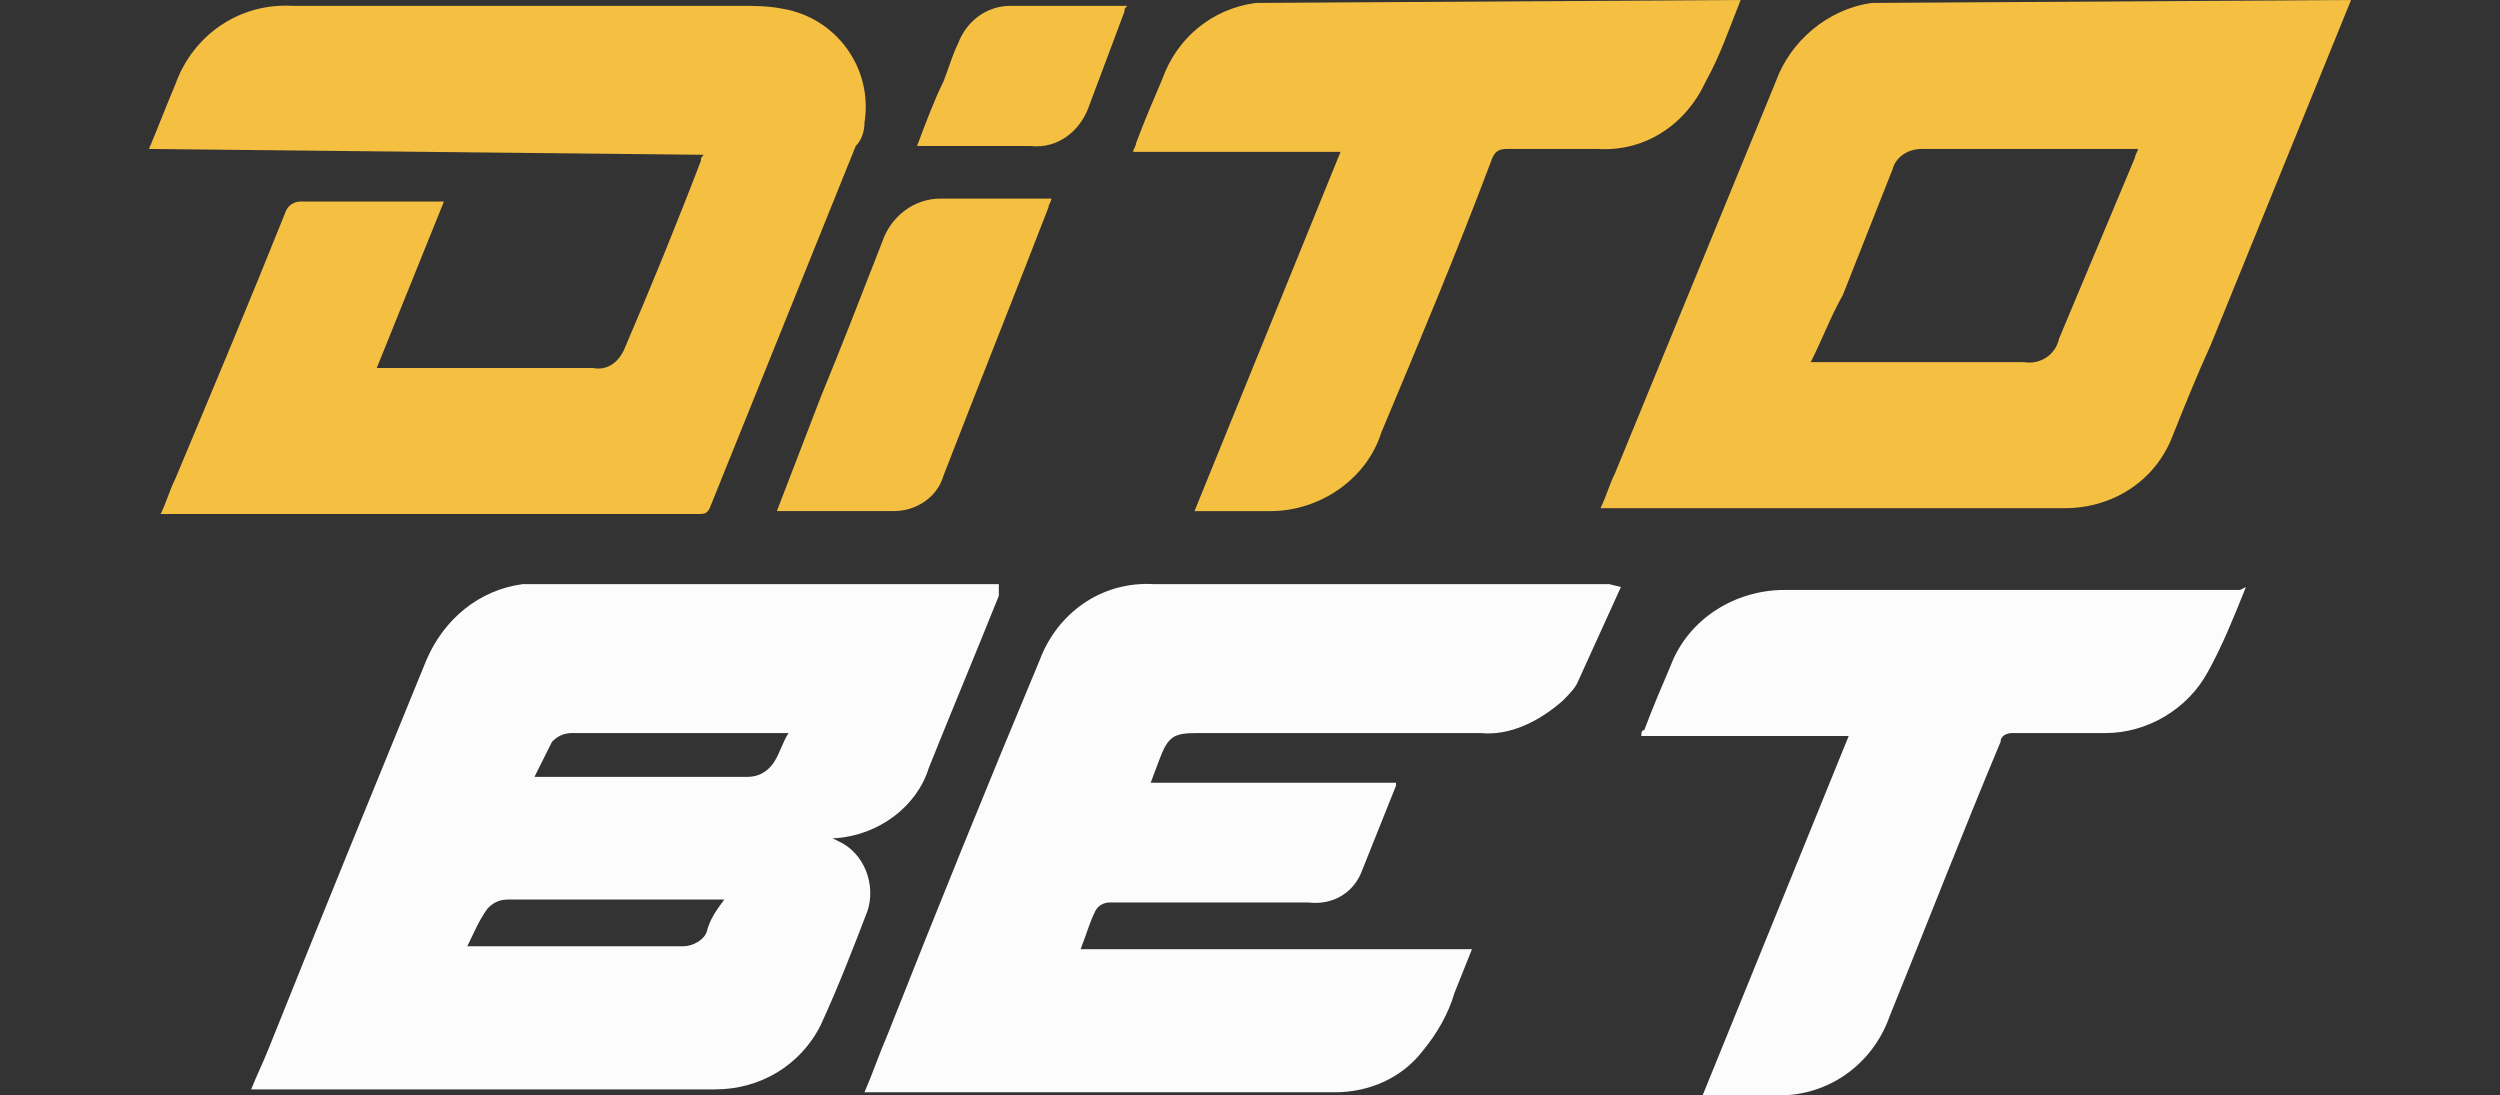
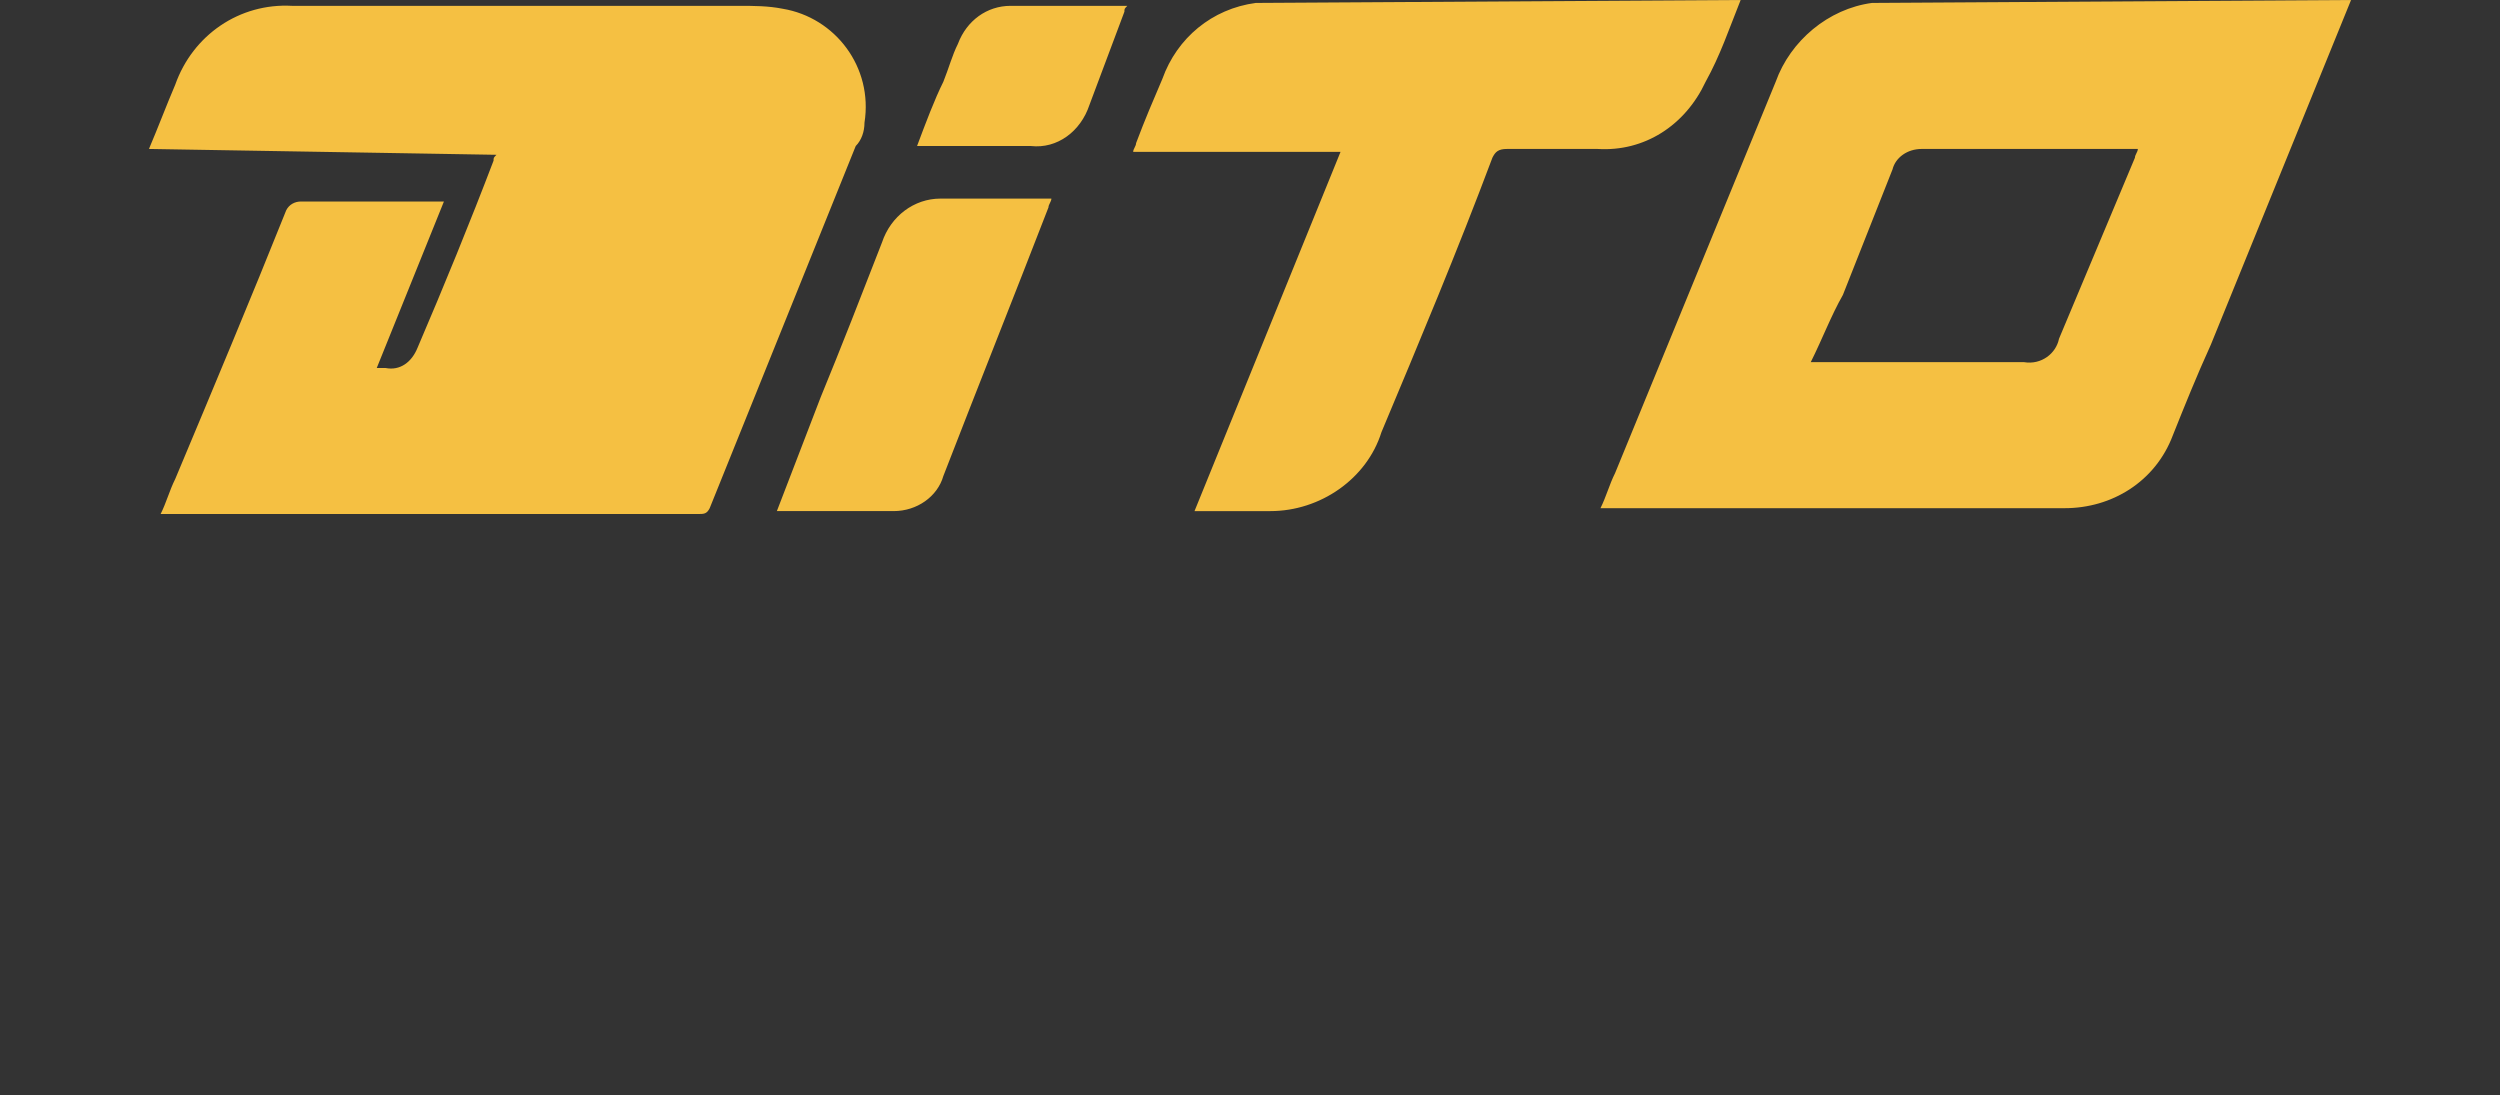
<svg xmlns="http://www.w3.org/2000/svg" id="Layer_1" style="enable-background:new 0 0 85.6 37.5;" version="1.1" viewBox="0 0 85.6 37.5" x="0px" y="0px">
  <rect x="0" y="0" width="85.6" height="37.5" fill="#333333" stroke="none" />
  <style type="text/css">
	.st0{fill:#F5C042;}
	.st1{fill:#FCFCFC;}
</style>
-   <path class="st0" d="M5.1,5.1C5.4,4.4,5.7,3.6,6,2.9c0.6-1.7,2.2-2.8,4-2.7c1,0,2.1,0,3.2,0h12.1c0.5,0,1,0,1.5,0.1&#10; c1.8,0.3,3.1,2,2.8,3.9c0,0.3-0.1,0.6-0.3,0.8l-5,12.4c-0.1,0.2-0.2,0.2-0.4,0.2l-6.6,0H5.5c0.2-0.4,0.3-0.8,0.5-1.2&#10; c1.3-3.1,2.6-6.2,3.8-9.2c0.1-0.2,0.3-0.3,0.5-0.3c1.6,0,3.2,0,4.9,0l-2.3,5.7h0.3h7.1c0.5,0.1,0.9-0.2,1.1-0.7&#10; c0.9-2.1,1.8-4.3,2.6-6.4c0-0.1,0-0.1,0.1-0.2L5.1,5.1L5.1,5.1z M64.2,0.1l-0.1,0c-1.5,0.2-2.8,1.3-3.3,2.7l-5.5,13.4&#10; c-0.2,0.4-0.3,0.8-0.5,1.2h0.3c5.2,0,10.4,0,15.6,0c1.6,0,3.1-0.9,3.7-2.5c0.4-1,0.8-2,1.3-3.1l4.8-11.8L64.2,0.1z M63.1,10.1&#10; l1.7-4.3c0.1-0.4,0.5-0.7,1-0.7h7.3h0.1c0,0.1-0.1,0.2-0.1,0.3l-2.6,6.2c-0.1,0.5-0.6,0.9-1.2,0.8h-7.3&#10; C62.4,11.6,62.7,10.8,63.1,10.1L63.1,10.1z M43.1,0.1L43,0.1c-1.5,0.2-2.7,1.2-3.2,2.6c-0.3,0.7-0.6,1.4-0.9,2.2&#10; c0,0.1-0.1,0.2-0.1,0.3h7.1l-5,12.3c0.9,0,1.8,0,2.6,0c1.7,0,3.3-1.1,3.8-2.7c1.3-3.1,2.6-6.2,3.8-9.4c0.1-0.2,0.2-0.3,0.5-0.3&#10; c1,0,2.1,0,3.1,0c1.6,0.1,3-0.8,3.7-2.3C58.9,1.9,59.2,1,59.6,0L43.1,0.1z M26.8,17.5c1.2,0,2.5,0,3.8,0c0.8,0,1.5-0.5,1.7-1.2&#10; c1.2-3.1,2.4-6.1,3.6-9.2c0-0.1,0.1-0.2,0.1-0.3c-1.3,0-2.6,0-3.8,0c-0.9,0-1.7,0.6-2,1.5c-0.7,1.8-1.4,3.6-2.1,5.3&#10; c-0.5,1.3-1,2.6-1.5,3.9L26.8,17.5z M35.3,5c0.9,0.1,1.7-0.5,2-1.4l1.2-3.2c0-0.1,0-0.1,0.1-0.2c-0.1,0-0.1,0-0.1,0&#10; c-1.3,0-2.6,0-3.9,0c-0.8,0-1.5,0.5-1.8,1.3c-0.2,0.4-0.3,0.8-0.5,1.3C32,3.4,31.7,4.2,31.4,5H35.3z" />
-   <path class="st1" d="M18,20c0,0-0.1,0-0.1,0c-1.5,0.2-2.7,1.2-3.3,2.6c-1.8,4.4-3.6,8.8-5.4,13.3c-0.2,0.5-0.4,0.9-0.6,1.4h0.2&#10; c5.2,0,10.4,0,15.7,0c1.5,0,2.9-0.8,3.6-2.2c0.6-1.3,1.1-2.6,1.6-3.9c0.3-0.9-0.1-2-1-2.4l-0.2-0.1h0.1c1.5-0.1,2.8-1.1,3.2-2.4&#10; c0.8-2,1.6-3.9,2.4-5.9c0-0.1,0-0.2,0-0.4H18z M24.2,31.9c-0.1,0.3-0.5,0.5-0.8,0.5h-7.2h-0.2c0.2-0.4,0.4-0.9,0.7-1.3&#10; c0.2-0.2,0.4-0.3,0.7-0.3c2.4,0,4.8,0,7.2,0h0.2C24.5,31.2,24.3,31.5,24.2,31.9z M26.5,26.1c-0.2,0.3-0.5,0.5-0.9,0.5&#10; c-1.6,0-3.3,0-4.9,0h-2.4c0.2-0.4,0.4-0.8,0.6-1.2v0c0.2-0.2,0.4-0.3,0.7-0.3c2.4,0,4.9,0,7.3,0H27C26.8,25.4,26.7,25.8,26.5,26.1z&#10;  M55.5,20.1c-0.5,1.1-1,2.2-1.5,3.3c-0.1,0.2-0.3,0.4-0.5,0.6c-0.8,0.7-1.8,1.2-2.8,1.1H41c-0.8,0-1,0.1-1.3,0.9l-0.3,0.8h8.4&#10; c0,0,0,0.1,0,0.1c-0.4,1-0.8,2-1.2,3c-0.3,0.7-1,1.1-1.8,1H38c-0.2,0-0.4,0.1-0.5,0.3c-0.2,0.4-0.3,0.8-0.5,1.3h13.4l-0.6,1.5&#10; c-0.2,0.7-0.6,1.4-1.1,2c-0.7,0.9-1.8,1.4-3,1.4c-5.3,0-10.6,0-15.9,0h-0.2c0.3-0.7,0.5-1.3,0.8-2c1.7-4.3,3.4-8.5,5.2-12.8&#10; c0.6-1.6,2.1-2.7,3.9-2.6c5.2,0,10.4,0,15.6,0L55.5,20.1z M76.9,20.1c-0.4,1-0.8,2-1.3,2.9c-0.7,1.3-2.1,2.1-3.5,2.1h-3.2&#10; c-0.2,0-0.4,0.1-0.4,0.3c-1.3,3.1-2.5,6.2-3.8,9.4c-0.6,1.7-2.2,2.8-4,2.7h-2.4l5-12.3h-7.1c0-0.1,0-0.2,0.1-0.2&#10; c0.3-0.8,0.6-1.5,0.9-2.2c0.6-1.6,2.2-2.6,3.9-2.6c5.2,0,10.4,0,15.6,0L76.9,20.1z" />
+   <path class="st0" d="M5.1,5.1C5.4,4.4,5.7,3.6,6,2.9c0.6-1.7,2.2-2.8,4-2.7c1,0,2.1,0,3.2,0h12.1c0.5,0,1,0,1.5,0.1&#10; c1.8,0.3,3.1,2,2.8,3.9c0,0.3-0.1,0.6-0.3,0.8l-5,12.4c-0.1,0.2-0.2,0.2-0.4,0.2l-6.6,0H5.5c0.2-0.4,0.3-0.8,0.5-1.2&#10; c1.3-3.1,2.6-6.2,3.8-9.2c0.1-0.2,0.3-0.3,0.5-0.3c1.6,0,3.2,0,4.9,0l-2.3,5.7h0.3c0.5,0.1,0.9-0.2,1.1-0.7&#10; c0.9-2.1,1.8-4.3,2.6-6.4c0-0.1,0-0.1,0.1-0.2L5.1,5.1L5.1,5.1z M64.2,0.1l-0.1,0c-1.5,0.2-2.8,1.3-3.3,2.7l-5.5,13.4&#10; c-0.2,0.4-0.3,0.8-0.5,1.2h0.3c5.2,0,10.4,0,15.6,0c1.6,0,3.1-0.9,3.7-2.5c0.4-1,0.8-2,1.3-3.1l4.8-11.8L64.2,0.1z M63.1,10.1&#10; l1.7-4.3c0.1-0.4,0.5-0.7,1-0.7h7.3h0.1c0,0.1-0.1,0.2-0.1,0.3l-2.6,6.2c-0.1,0.5-0.6,0.9-1.2,0.8h-7.3&#10; C62.4,11.6,62.7,10.8,63.1,10.1L63.1,10.1z M43.1,0.1L43,0.1c-1.5,0.2-2.7,1.2-3.2,2.6c-0.3,0.7-0.6,1.4-0.9,2.2&#10; c0,0.1-0.1,0.2-0.1,0.3h7.1l-5,12.3c0.9,0,1.8,0,2.6,0c1.7,0,3.3-1.1,3.8-2.7c1.3-3.1,2.6-6.2,3.8-9.4c0.1-0.2,0.2-0.3,0.5-0.3&#10; c1,0,2.1,0,3.1,0c1.6,0.1,3-0.8,3.7-2.3C58.9,1.9,59.2,1,59.6,0L43.1,0.1z M26.8,17.5c1.2,0,2.5,0,3.8,0c0.8,0,1.5-0.5,1.7-1.2&#10; c1.2-3.1,2.4-6.1,3.6-9.2c0-0.1,0.1-0.2,0.1-0.3c-1.3,0-2.6,0-3.8,0c-0.9,0-1.7,0.6-2,1.5c-0.7,1.8-1.4,3.6-2.1,5.3&#10; c-0.5,1.3-1,2.6-1.5,3.9L26.8,17.5z M35.3,5c0.9,0.1,1.7-0.5,2-1.4l1.2-3.2c0-0.1,0-0.1,0.1-0.2c-0.1,0-0.1,0-0.1,0&#10; c-1.3,0-2.6,0-3.9,0c-0.8,0-1.5,0.5-1.8,1.3c-0.2,0.4-0.3,0.8-0.5,1.3C32,3.4,31.7,4.2,31.4,5H35.3z" />
</svg>